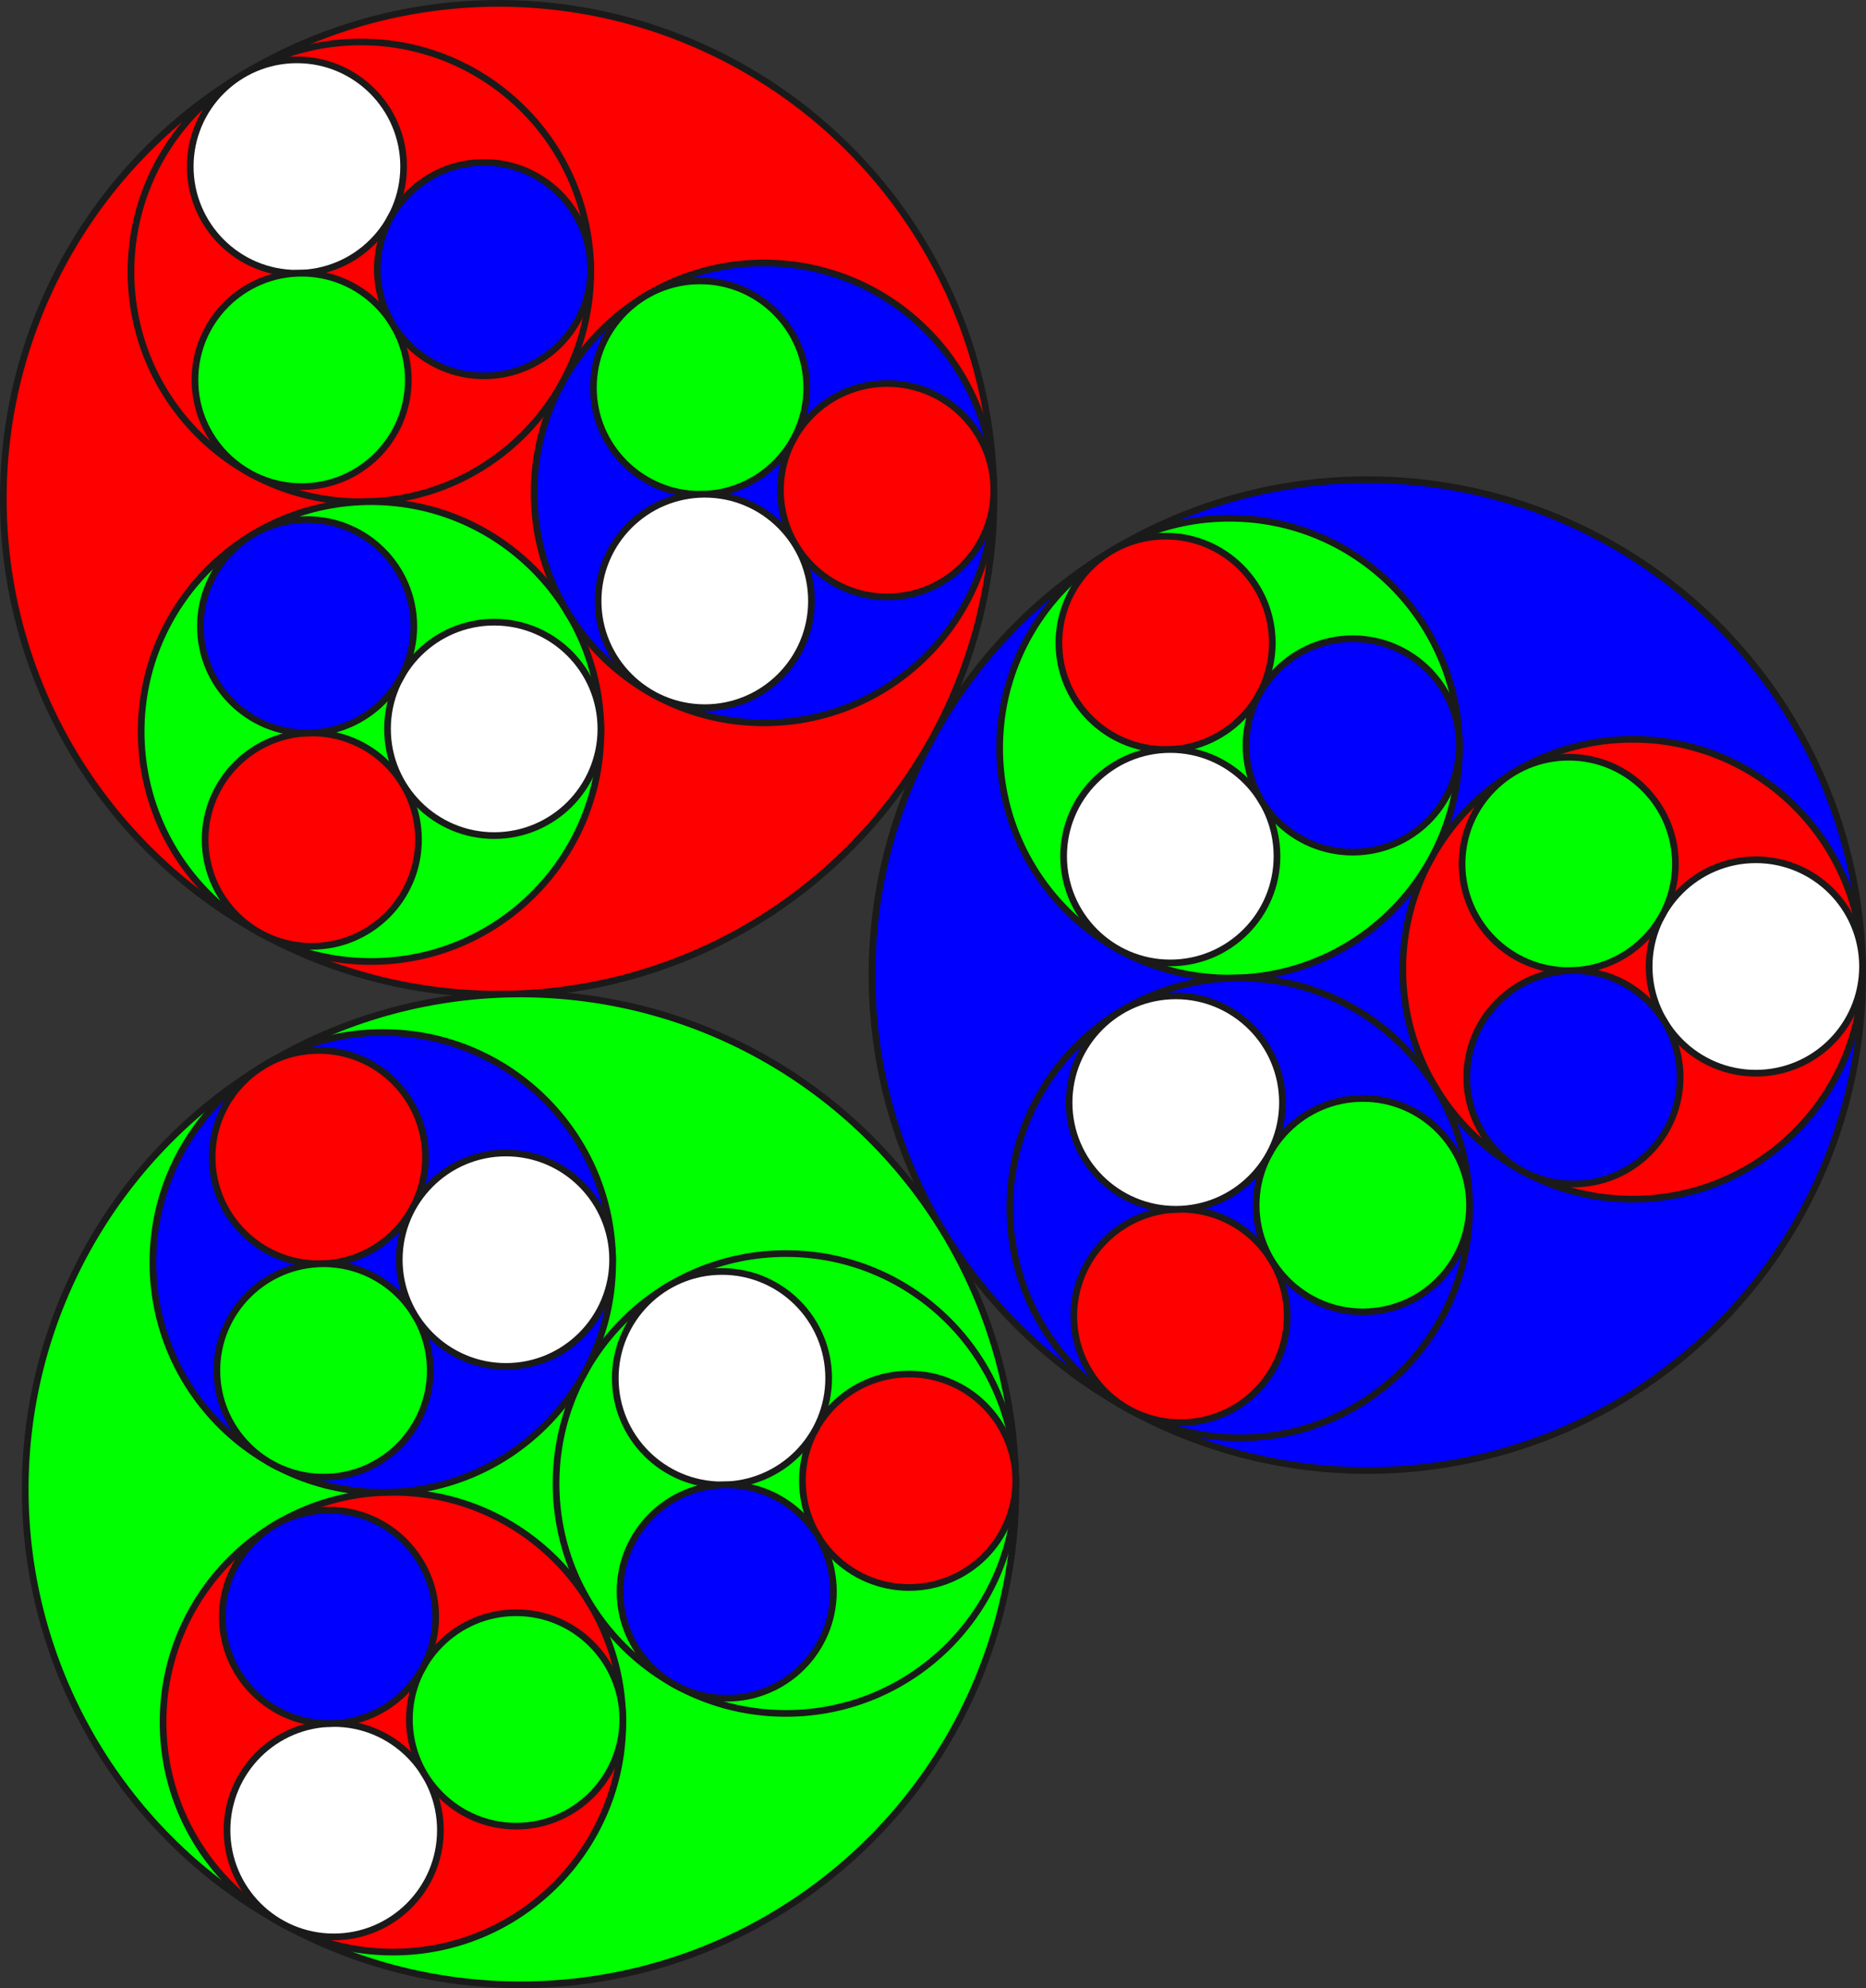
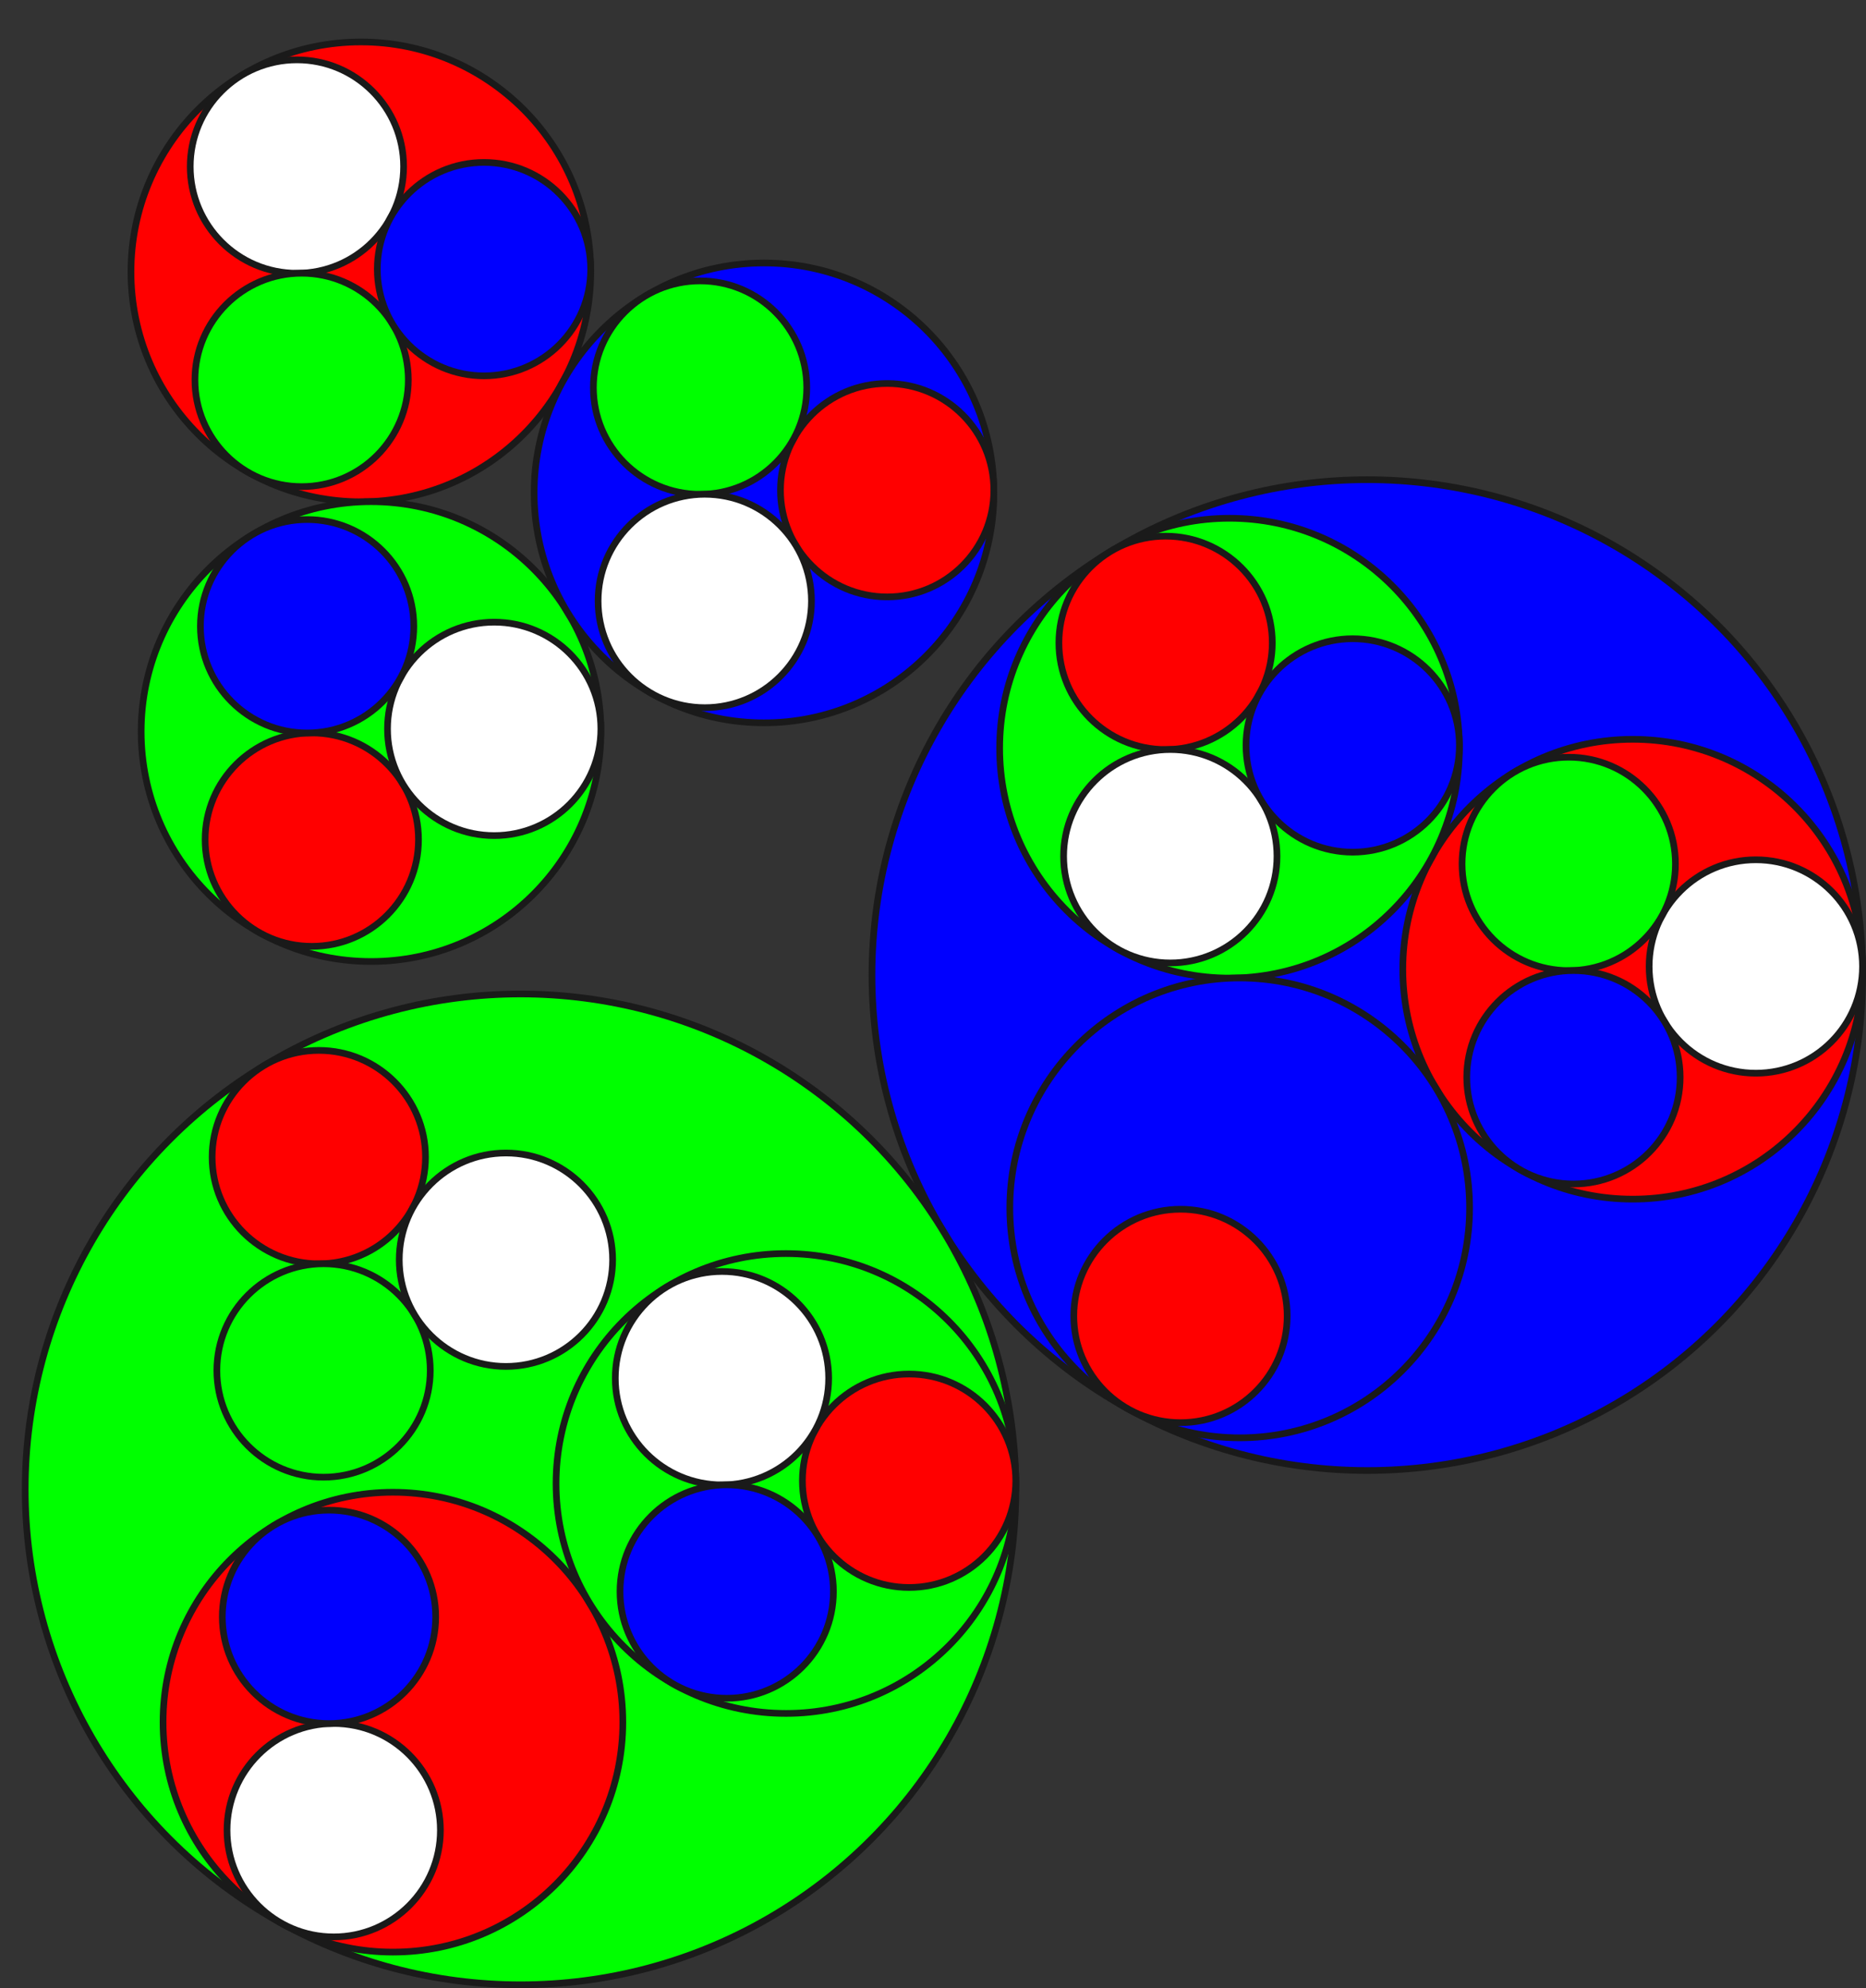
<svg xmlns="http://www.w3.org/2000/svg" viewBox="0 0 558.94 595.41">
  <rect x="0" y="0" width="558.94" height="595.41" fill="#333333" stroke="none" />
  <g transform="translate(-371.97 -108.469)" stroke="#1a1a1a" stroke-width="2">
    <circle cy="400.5" cx="781.53" fill="#00f" r="148.37" />
-     <circle cy="257.85" cx="521.33" fill="red" r="148.37" />
    <circle cy="554.52" cx="527.89" fill="#0f0" r="148.37" />
    <circle cy="189.89" cx="480.06" fill="red" r="68.858" />
    <circle cy="327.57" cx="483.11" fill="#0f0" r="68.858" />
    <circle cy="256.09" cx="600.82" fill="#00f" r="68.858" />
    <circle cy="624.24" cx="489.67" fill="red" r="68.858" />
    <circle cy="552.76" cx="607.39" fill="#0f0" r="68.858" />
-     <circle cy="486.55" cx="486.63" fill="#00f" r="68.858" />
    <circle cy="398.74" cx="861.02" fill="red" r="68.858" />
    <circle cy="332.54" cx="740.26" fill="#0f0" r="68.858" />
    <circle cy="470.22" cx="743.31" fill="#00f" r="68.858" />
    <circle cy="158.35" cx="460.91" fill="#fff" r="31.957" />
    <circle cy="222.25" cx="462.32" fill="#0f0" r="31.957" />
    <circle cy="189.07" cx="516.95" fill="#00f" r="31.957" />
    <circle cy="359.93" cx="465.37" fill="red" r="31.957" />
    <circle cy="326.76" cx="520" fill="#fff" r="31.957" />
    <circle cy="296.03" cx="463.96" fill="#00f" r="31.957" />
    <circle cy="255.28" cx="637.71" fill="red" r="31.957" />
    <circle cy="224.55" cx="581.67" fill="#0f0" r="31.957" />
    <circle cy="288.45" cx="583.08" fill="#fff" r="31.957" />
    <circle cy="301" cx="721.11" fill="red" r="31.957" />
    <circle cy="364.9" cx="722.52" fill="#fff" r="31.957" />
    <circle cy="331.72" cx="777.16" fill="#00f" r="31.957" />
    <circle cy="455.01" cx="467.47" fill="red" r="31.957" />
    <circle cy="518.91" cx="468.89" fill="#0f0" r="31.957" />
    <circle cy="485.74" cx="523.52" fill="#fff" r="31.957" />
    <circle cy="656.59" cx="471.93" fill="#fff" r="31.957" />
-     <circle cy="623.42" cx="526.56" fill="#0f0" r="31.957" />
    <circle cy="592.7" cx="470.52" fill="#00f" r="31.957" />
    <circle cy="551.94" cx="644.28" fill="red" r="31.957" />
    <circle cy="521.22" cx="588.23" fill="#fff" r="31.957" />
    <circle cy="585.12" cx="589.65" fill="#00f" r="31.957" />
    <circle cy="502.58" cx="725.57" fill="red" r="31.957" />
-     <circle cy="469.4" cx="780.2" fill="#0f0" r="31.957" />
-     <circle cy="438.68" cx="724.16" fill="#fff" r="31.957" />
    <circle cy="397.92" cx="897.91" fill="#fff" r="31.957" />
    <circle cy="367.2" cx="841.87" fill="#0f0" r="31.957" />
    <circle cy="431.1" cx="843.28" fill="#00f" r="31.957" />
  </g>
</svg>